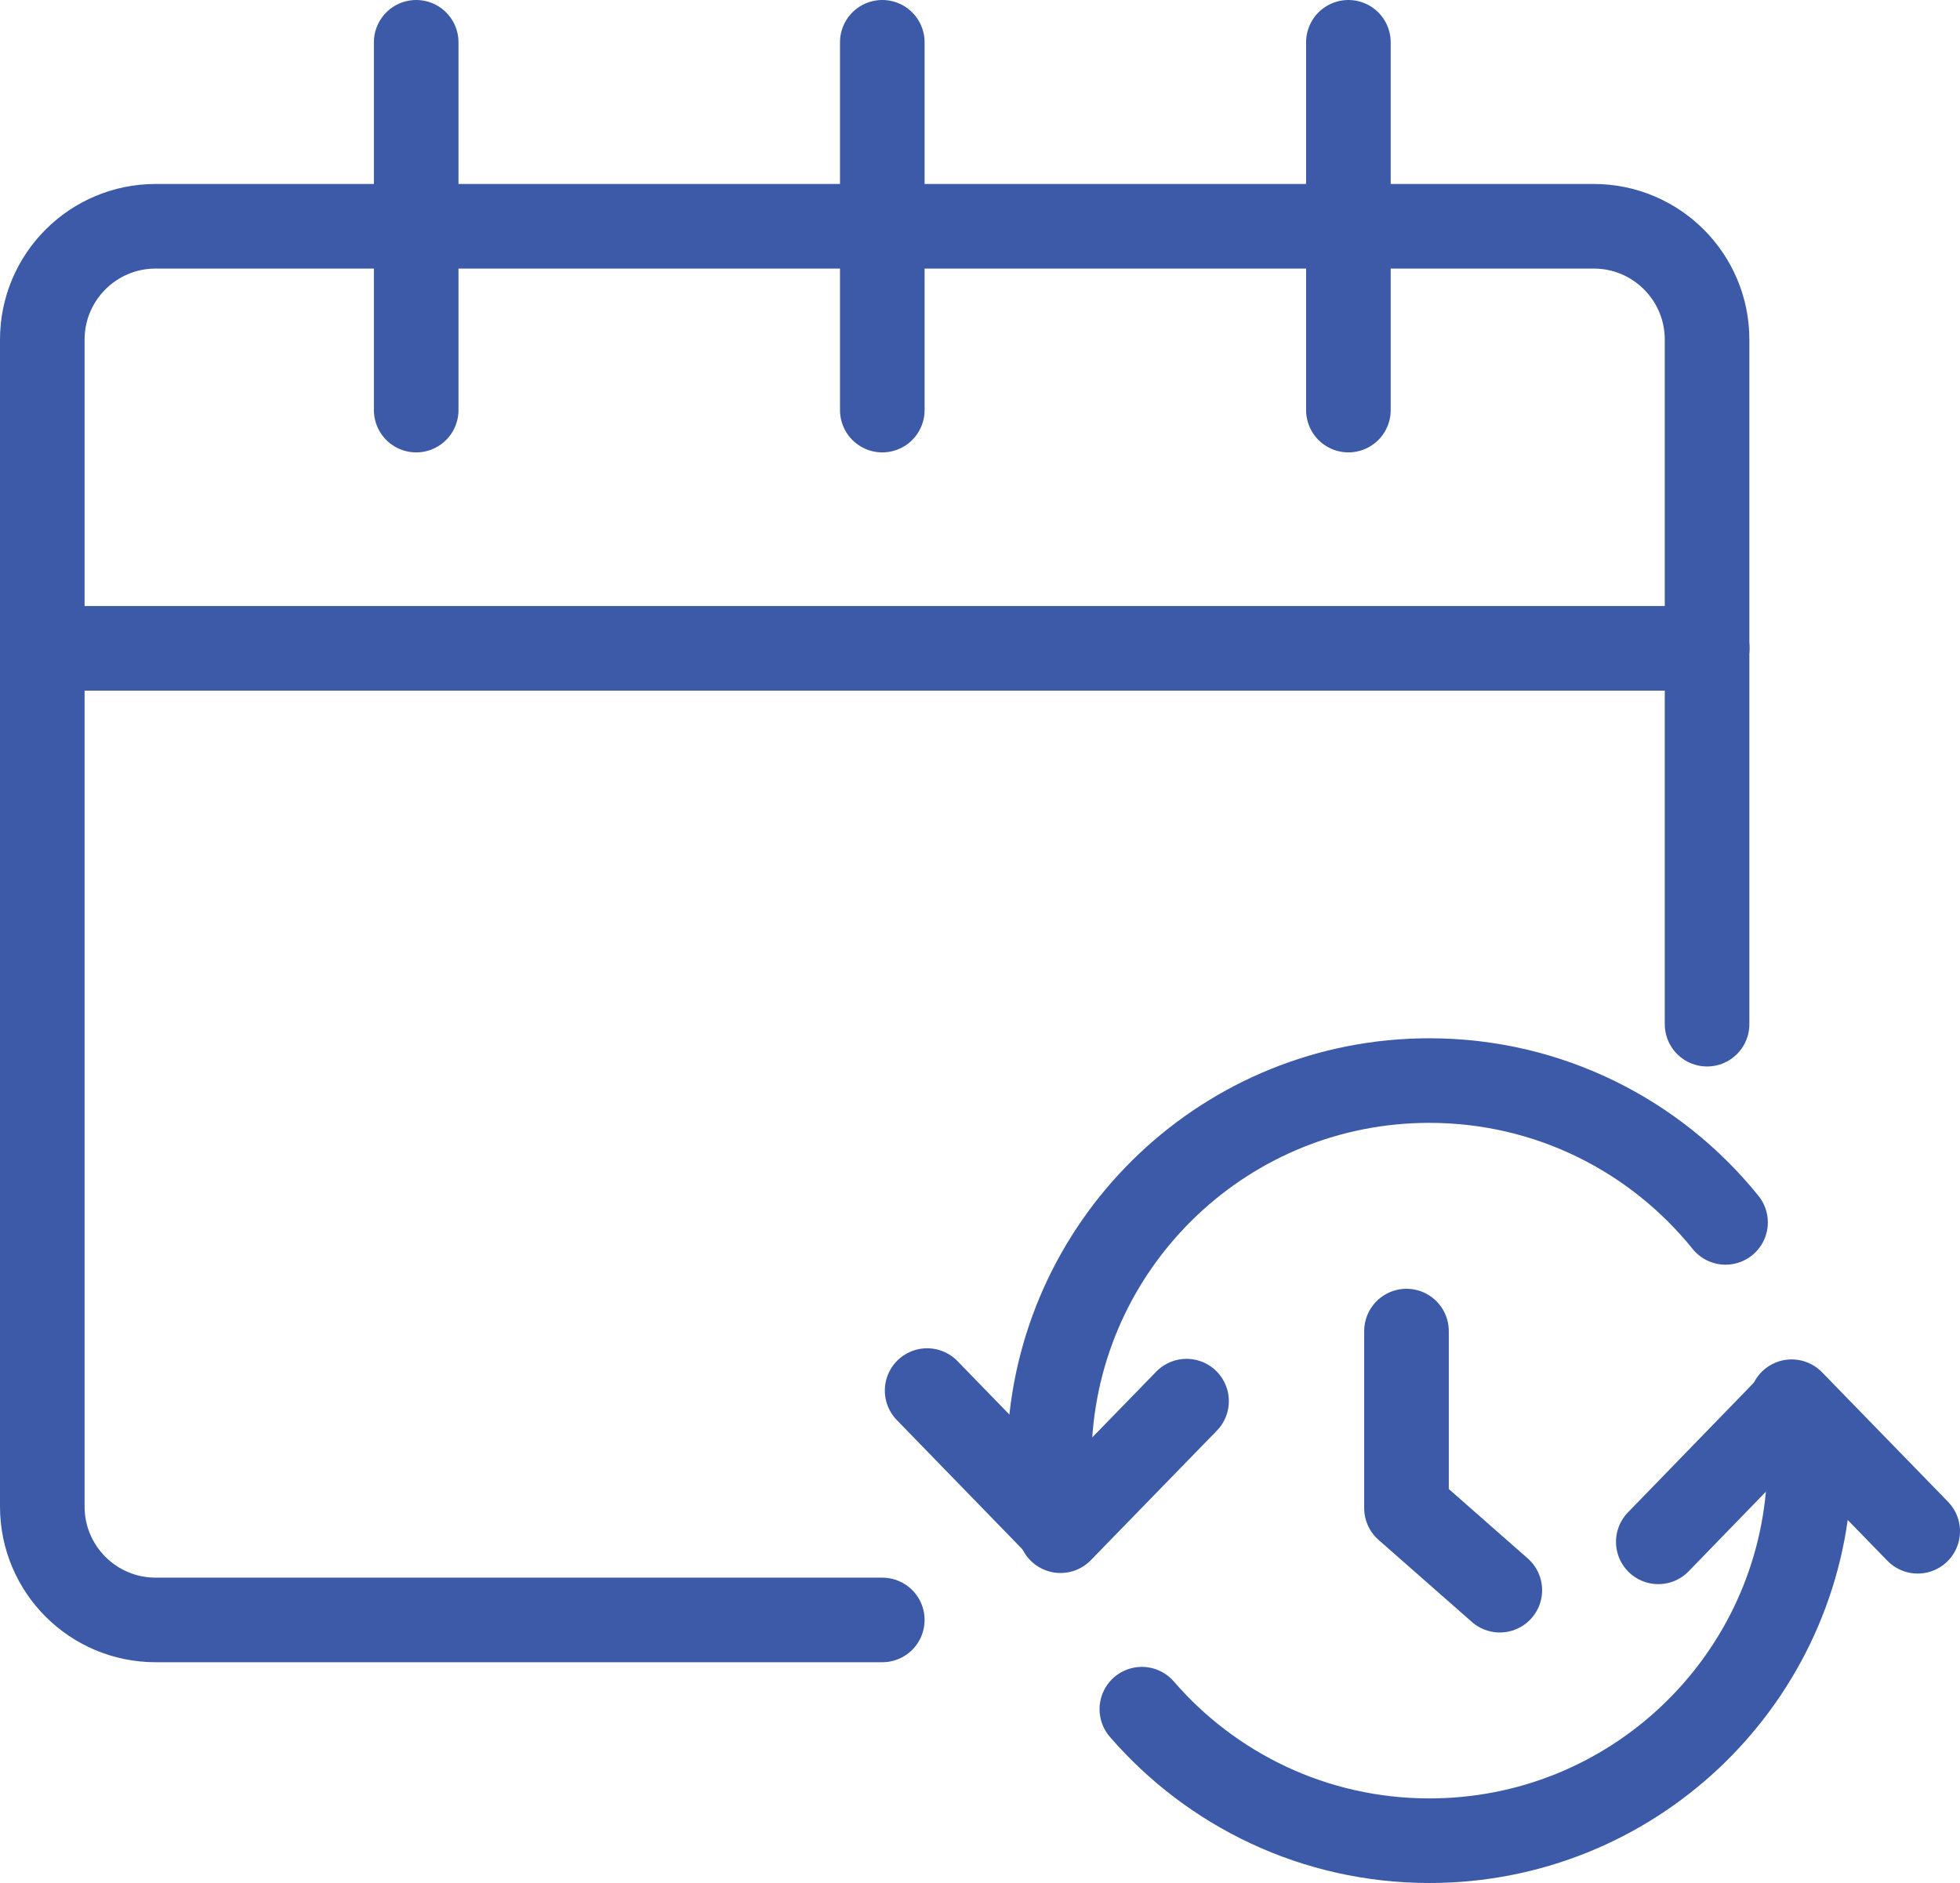
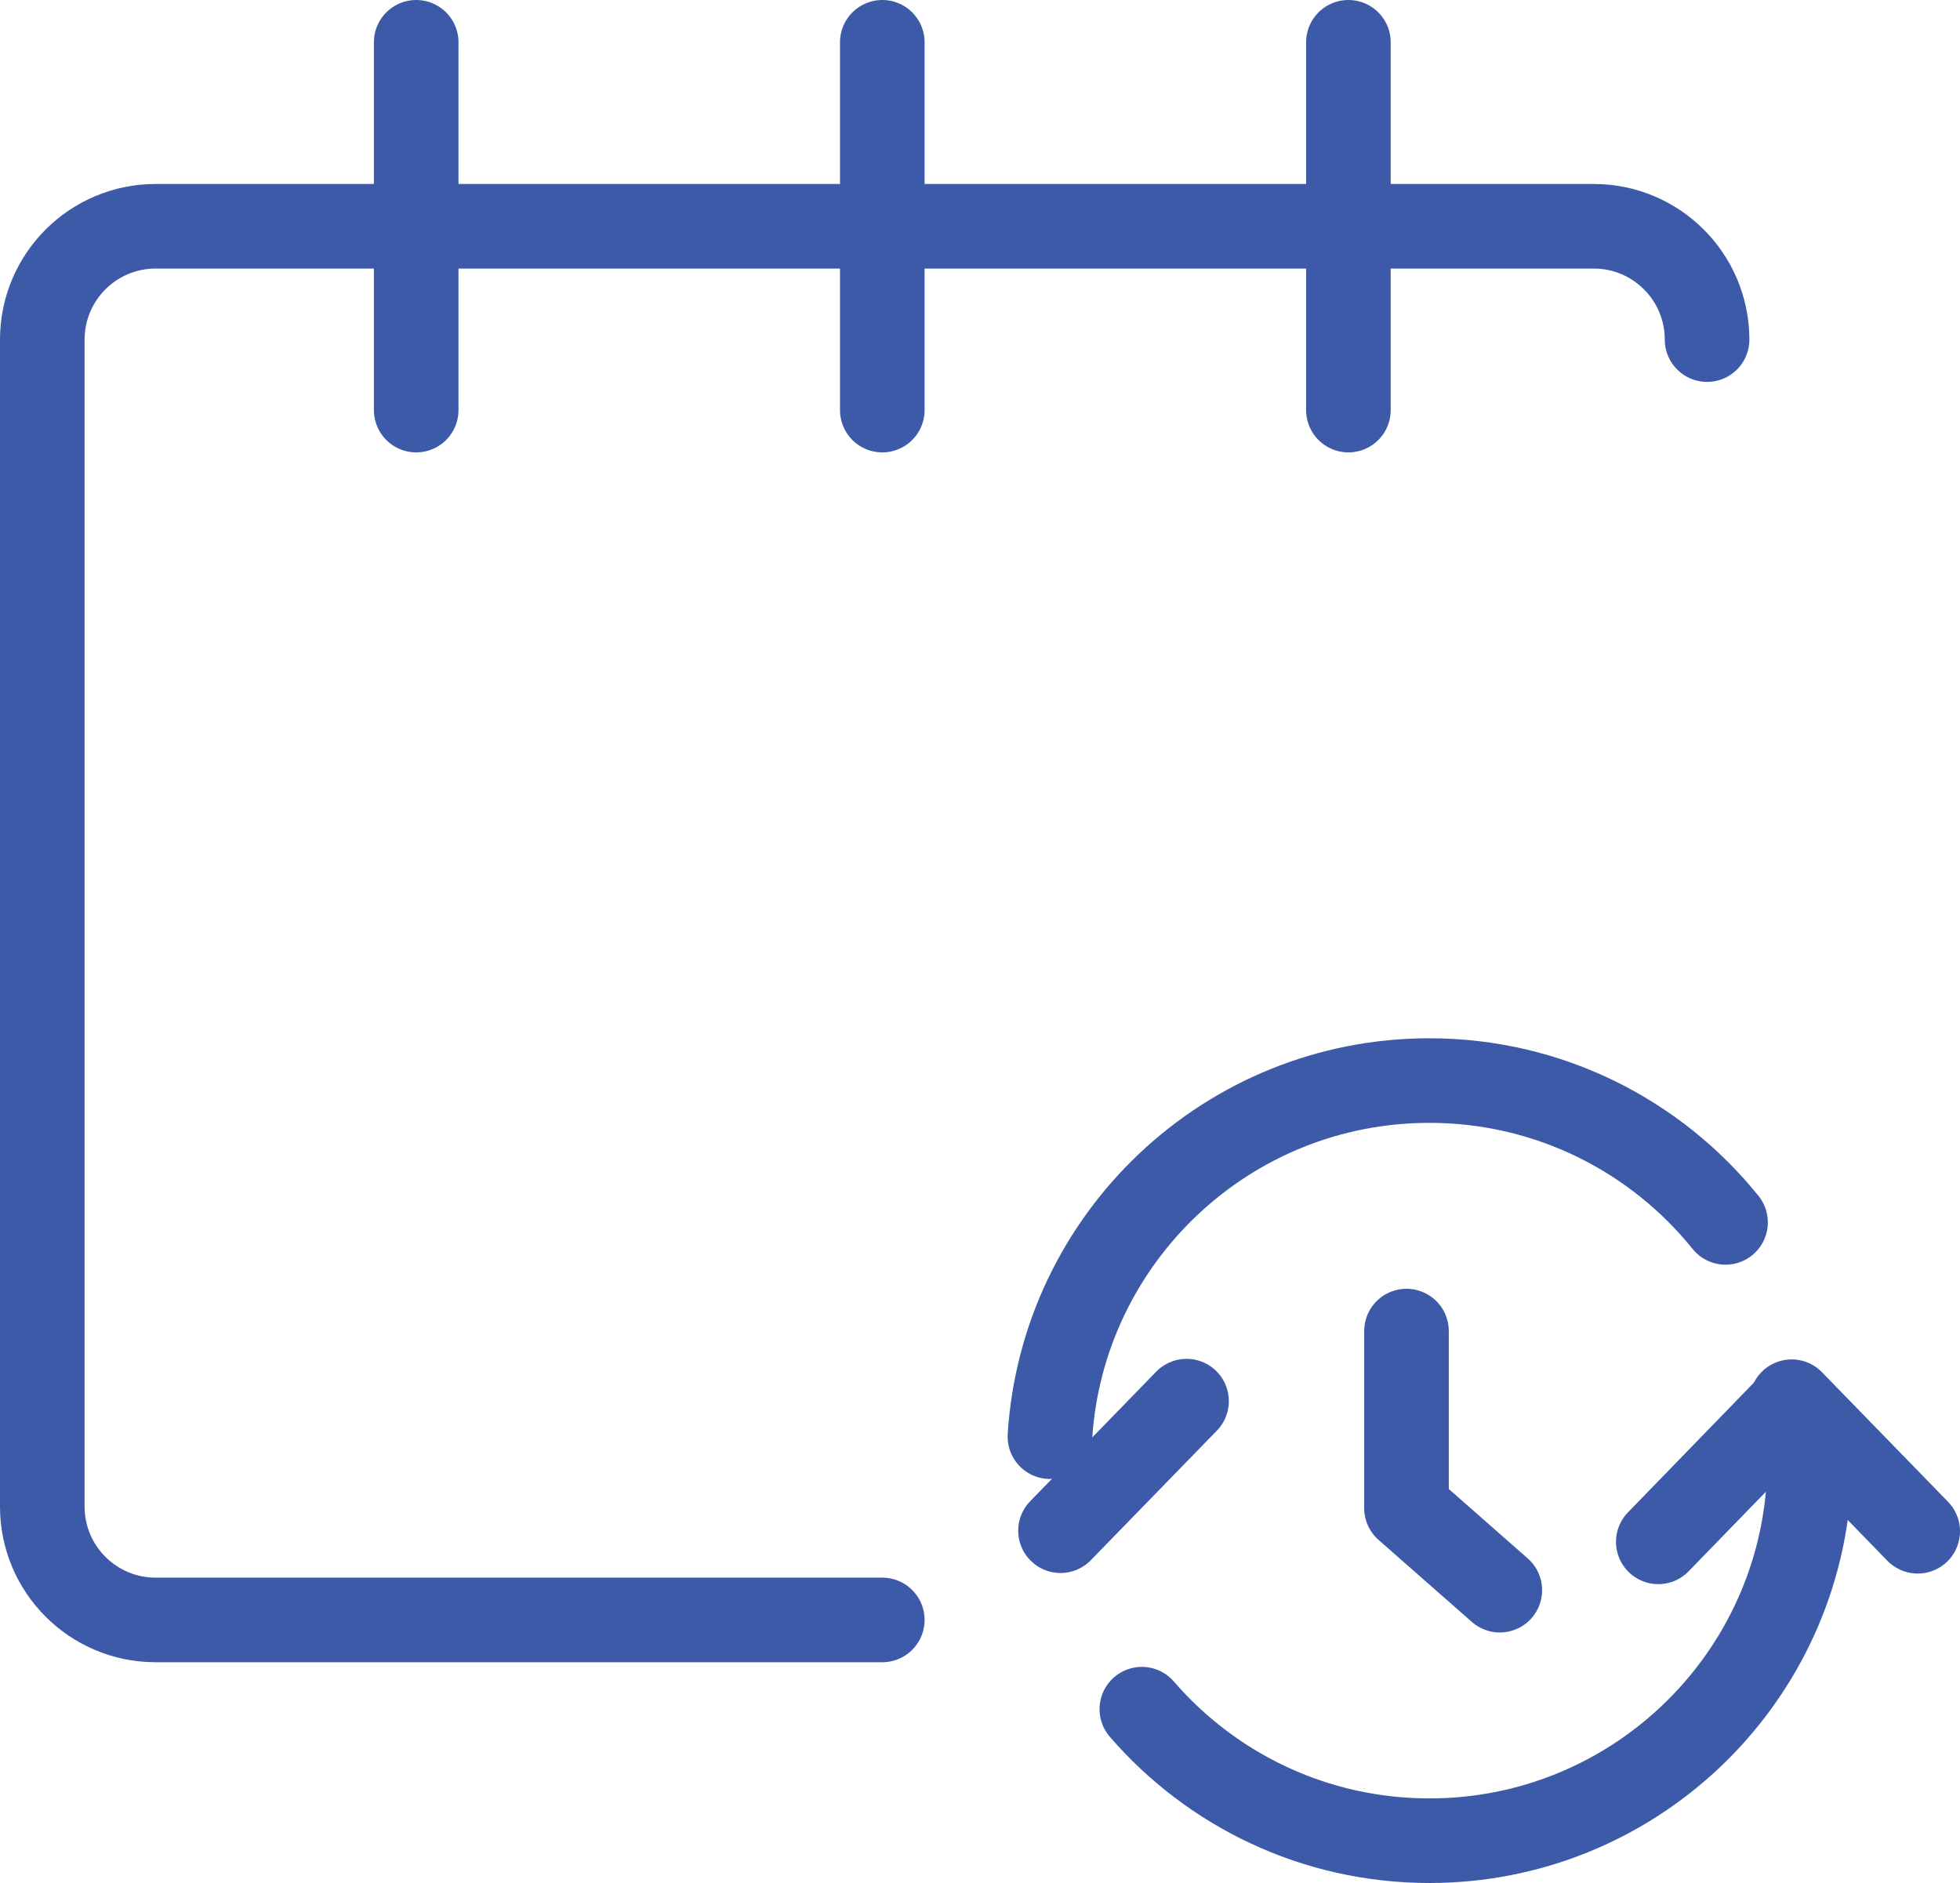
<svg xmlns="http://www.w3.org/2000/svg" id="Layer_2" viewBox="0 0 139.02 133.57">
  <defs>
    <style>.cls-1{fill:none;stroke:#3c5aa8;stroke-linecap:round;stroke-linejoin:round;stroke-width:6px;}</style>
  </defs>
  <g id="Layer_1-2">
    <g>
-       <path class="cls-1" d="M62.58,114.91H11.04c-4.44,0-8.04-3.6-8.04-8.04V24.09c0-4.44,3.6-8.04,8.04-8.04H113.04c4.44,0,8.04,3.6,8.04,8.04v48.56" />
+       <path class="cls-1" d="M62.58,114.91H11.04c-4.44,0-8.04-3.6-8.04-8.04V24.09c0-4.44,3.6-8.04,8.04-8.04H113.04c4.44,0,8.04,3.6,8.04,8.04" />
      <line class="cls-1" x1="29.52" y1="29.09" x2="29.52" y2="3" />
      <line class="cls-1" x1="62.58" y1="29.09" x2="62.58" y2="3" />
      <line class="cls-1" x1="95.64" y1="29.09" x2="95.64" y2="3" />
-       <line class="cls-1" x1="3" y1="45.99" x2="121.09" y2="45.99" />
    </g>
    <g>
      <path class="cls-1" d="M74.47,101.91c.88-14.1,12.59-25.26,26.91-25.26,8.49,0,16.06,3.92,21.01,10.06" />
      <path class="cls-1" d="M128.29,105.45c-.95,14.03-12.63,25.12-26.9,25.12-8.15,0-15.45-3.61-20.4-9.33" />
      <polyline class="cls-1" points="99.76 94.42 99.76 106.98 106.38 112.8" />
      <g>
        <line class="cls-1" x1="117.62" y1="109.37" x2="126.55" y2="100.17" />
        <line class="cls-1" x1="136.02" y1="108.62" x2="127.08" y2="99.43" />
      </g>
      <g>
-         <line class="cls-1" x1="65.76" y1="98.64" x2="74.69" y2="107.83" />
        <line class="cls-1" x1="84.16" y1="99.39" x2="75.22" y2="108.58" />
      </g>
    </g>
  </g>
</svg>